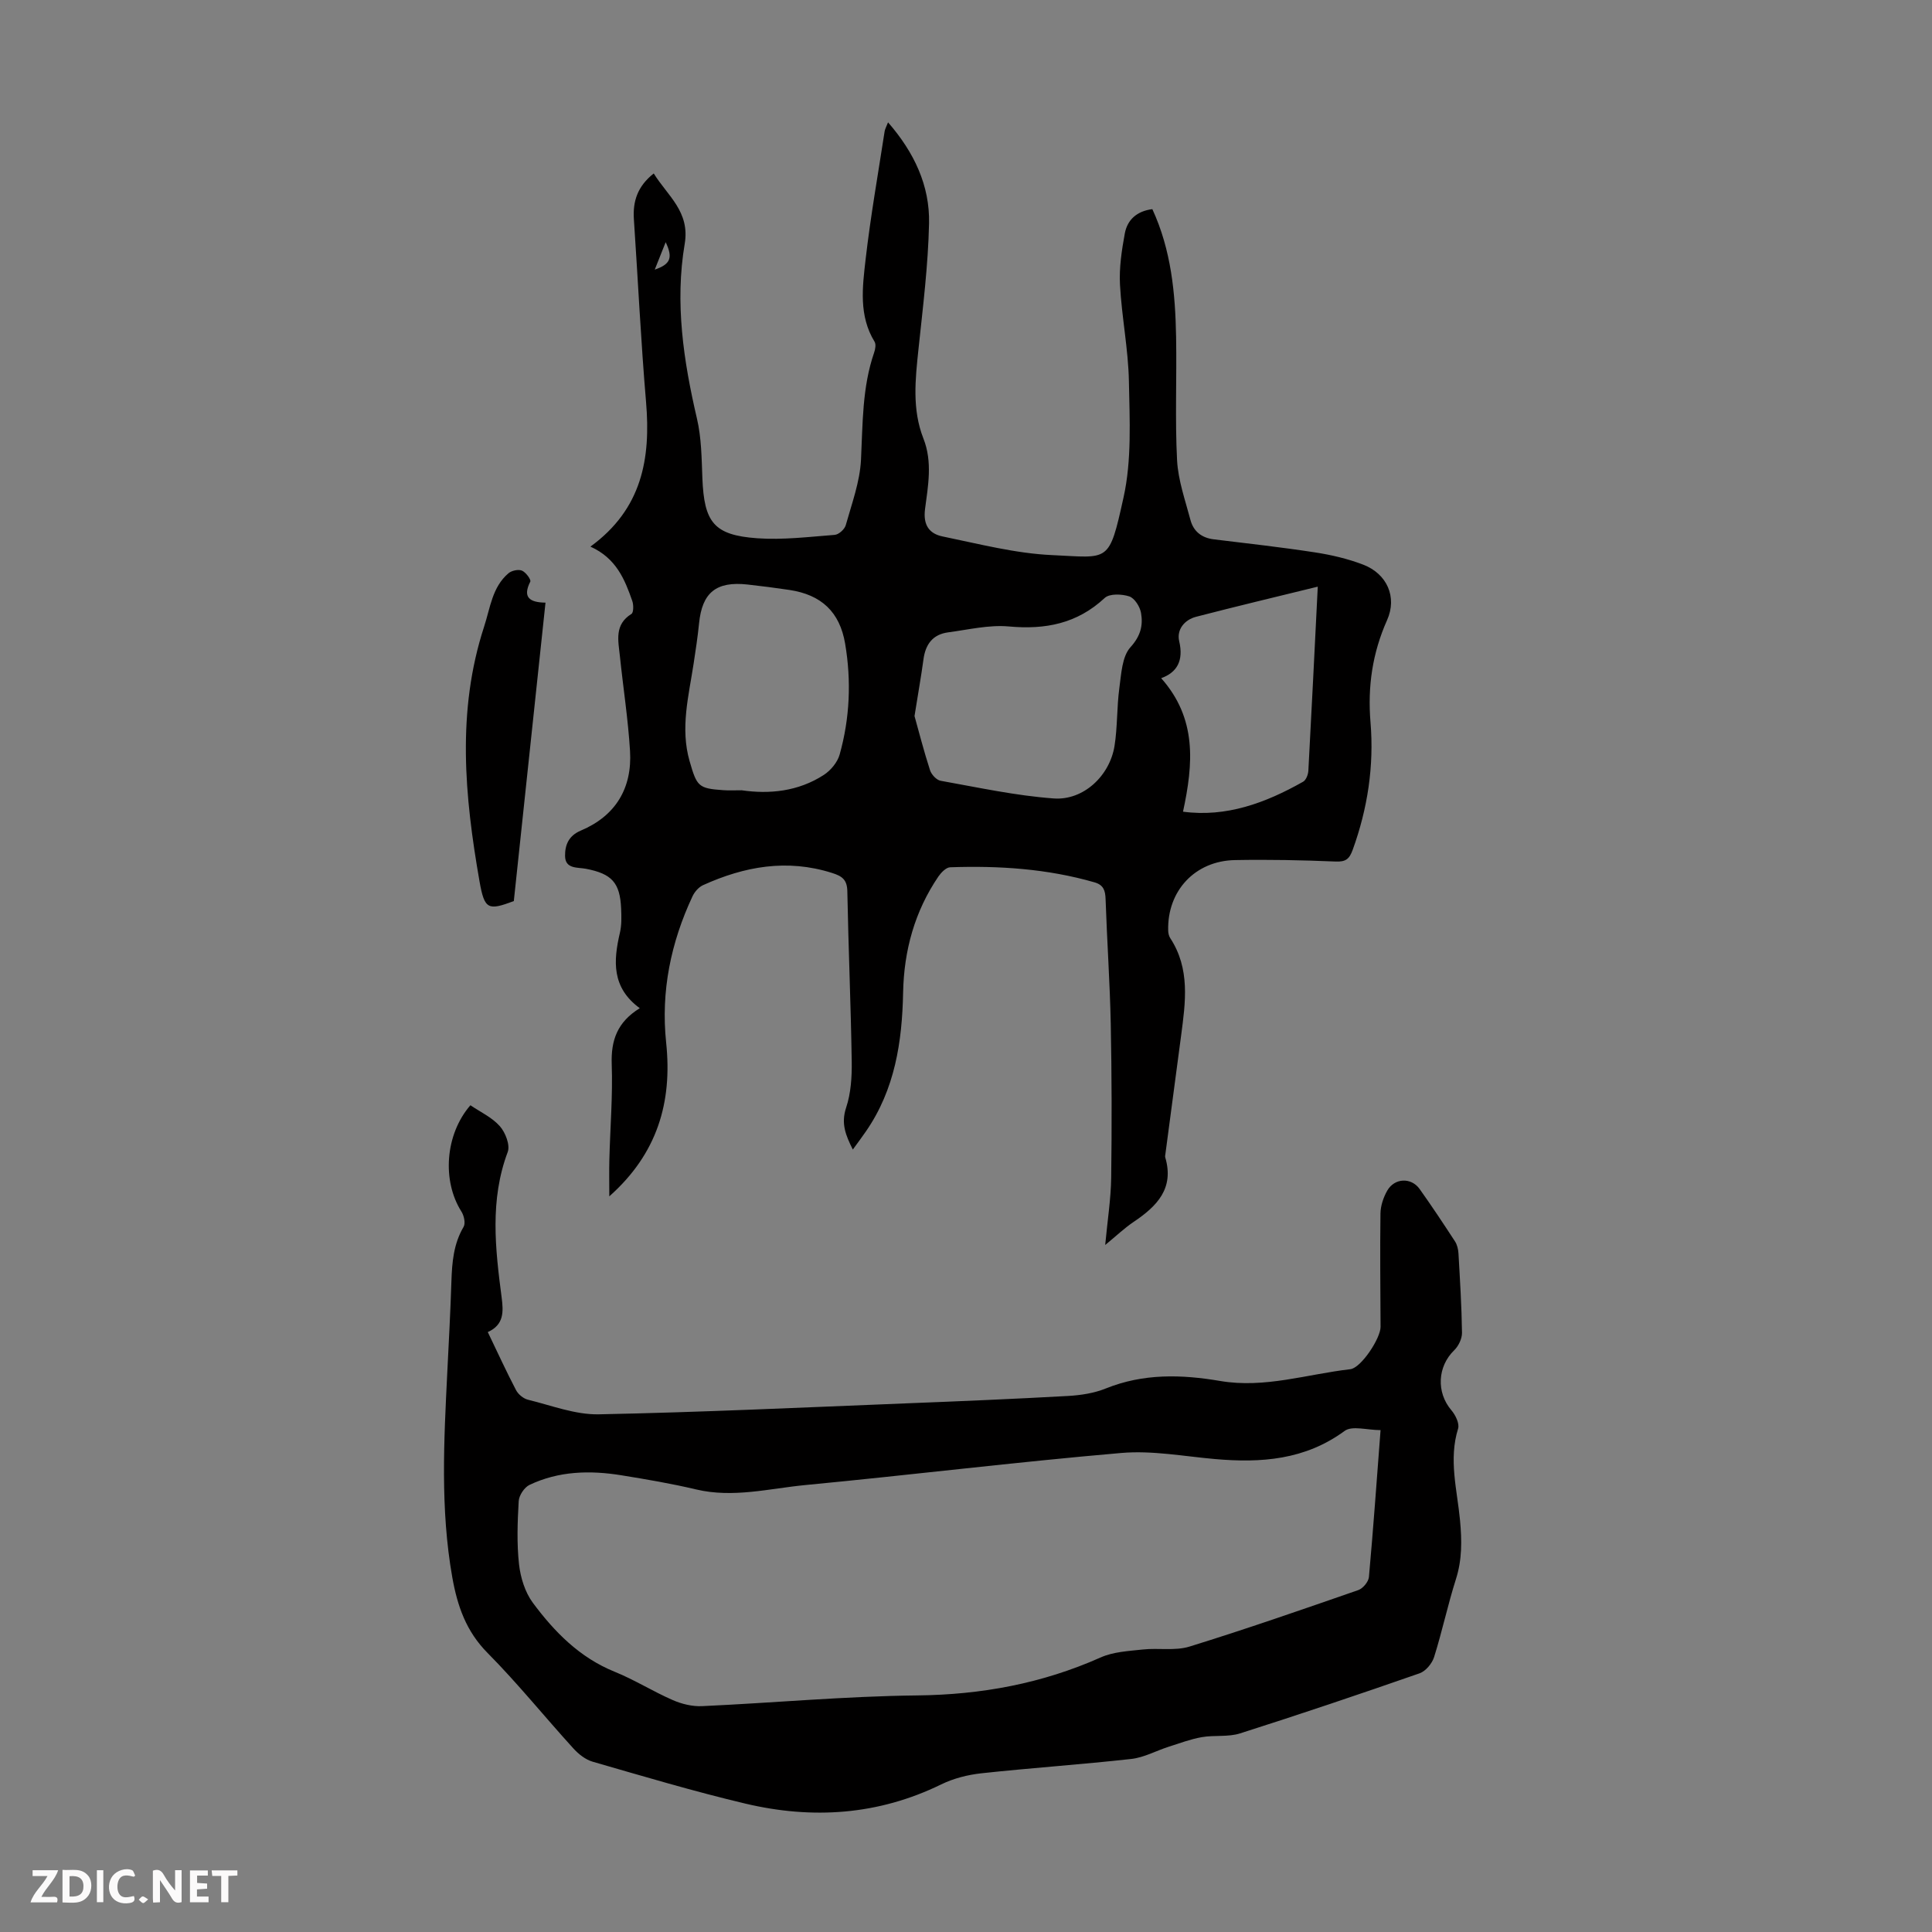
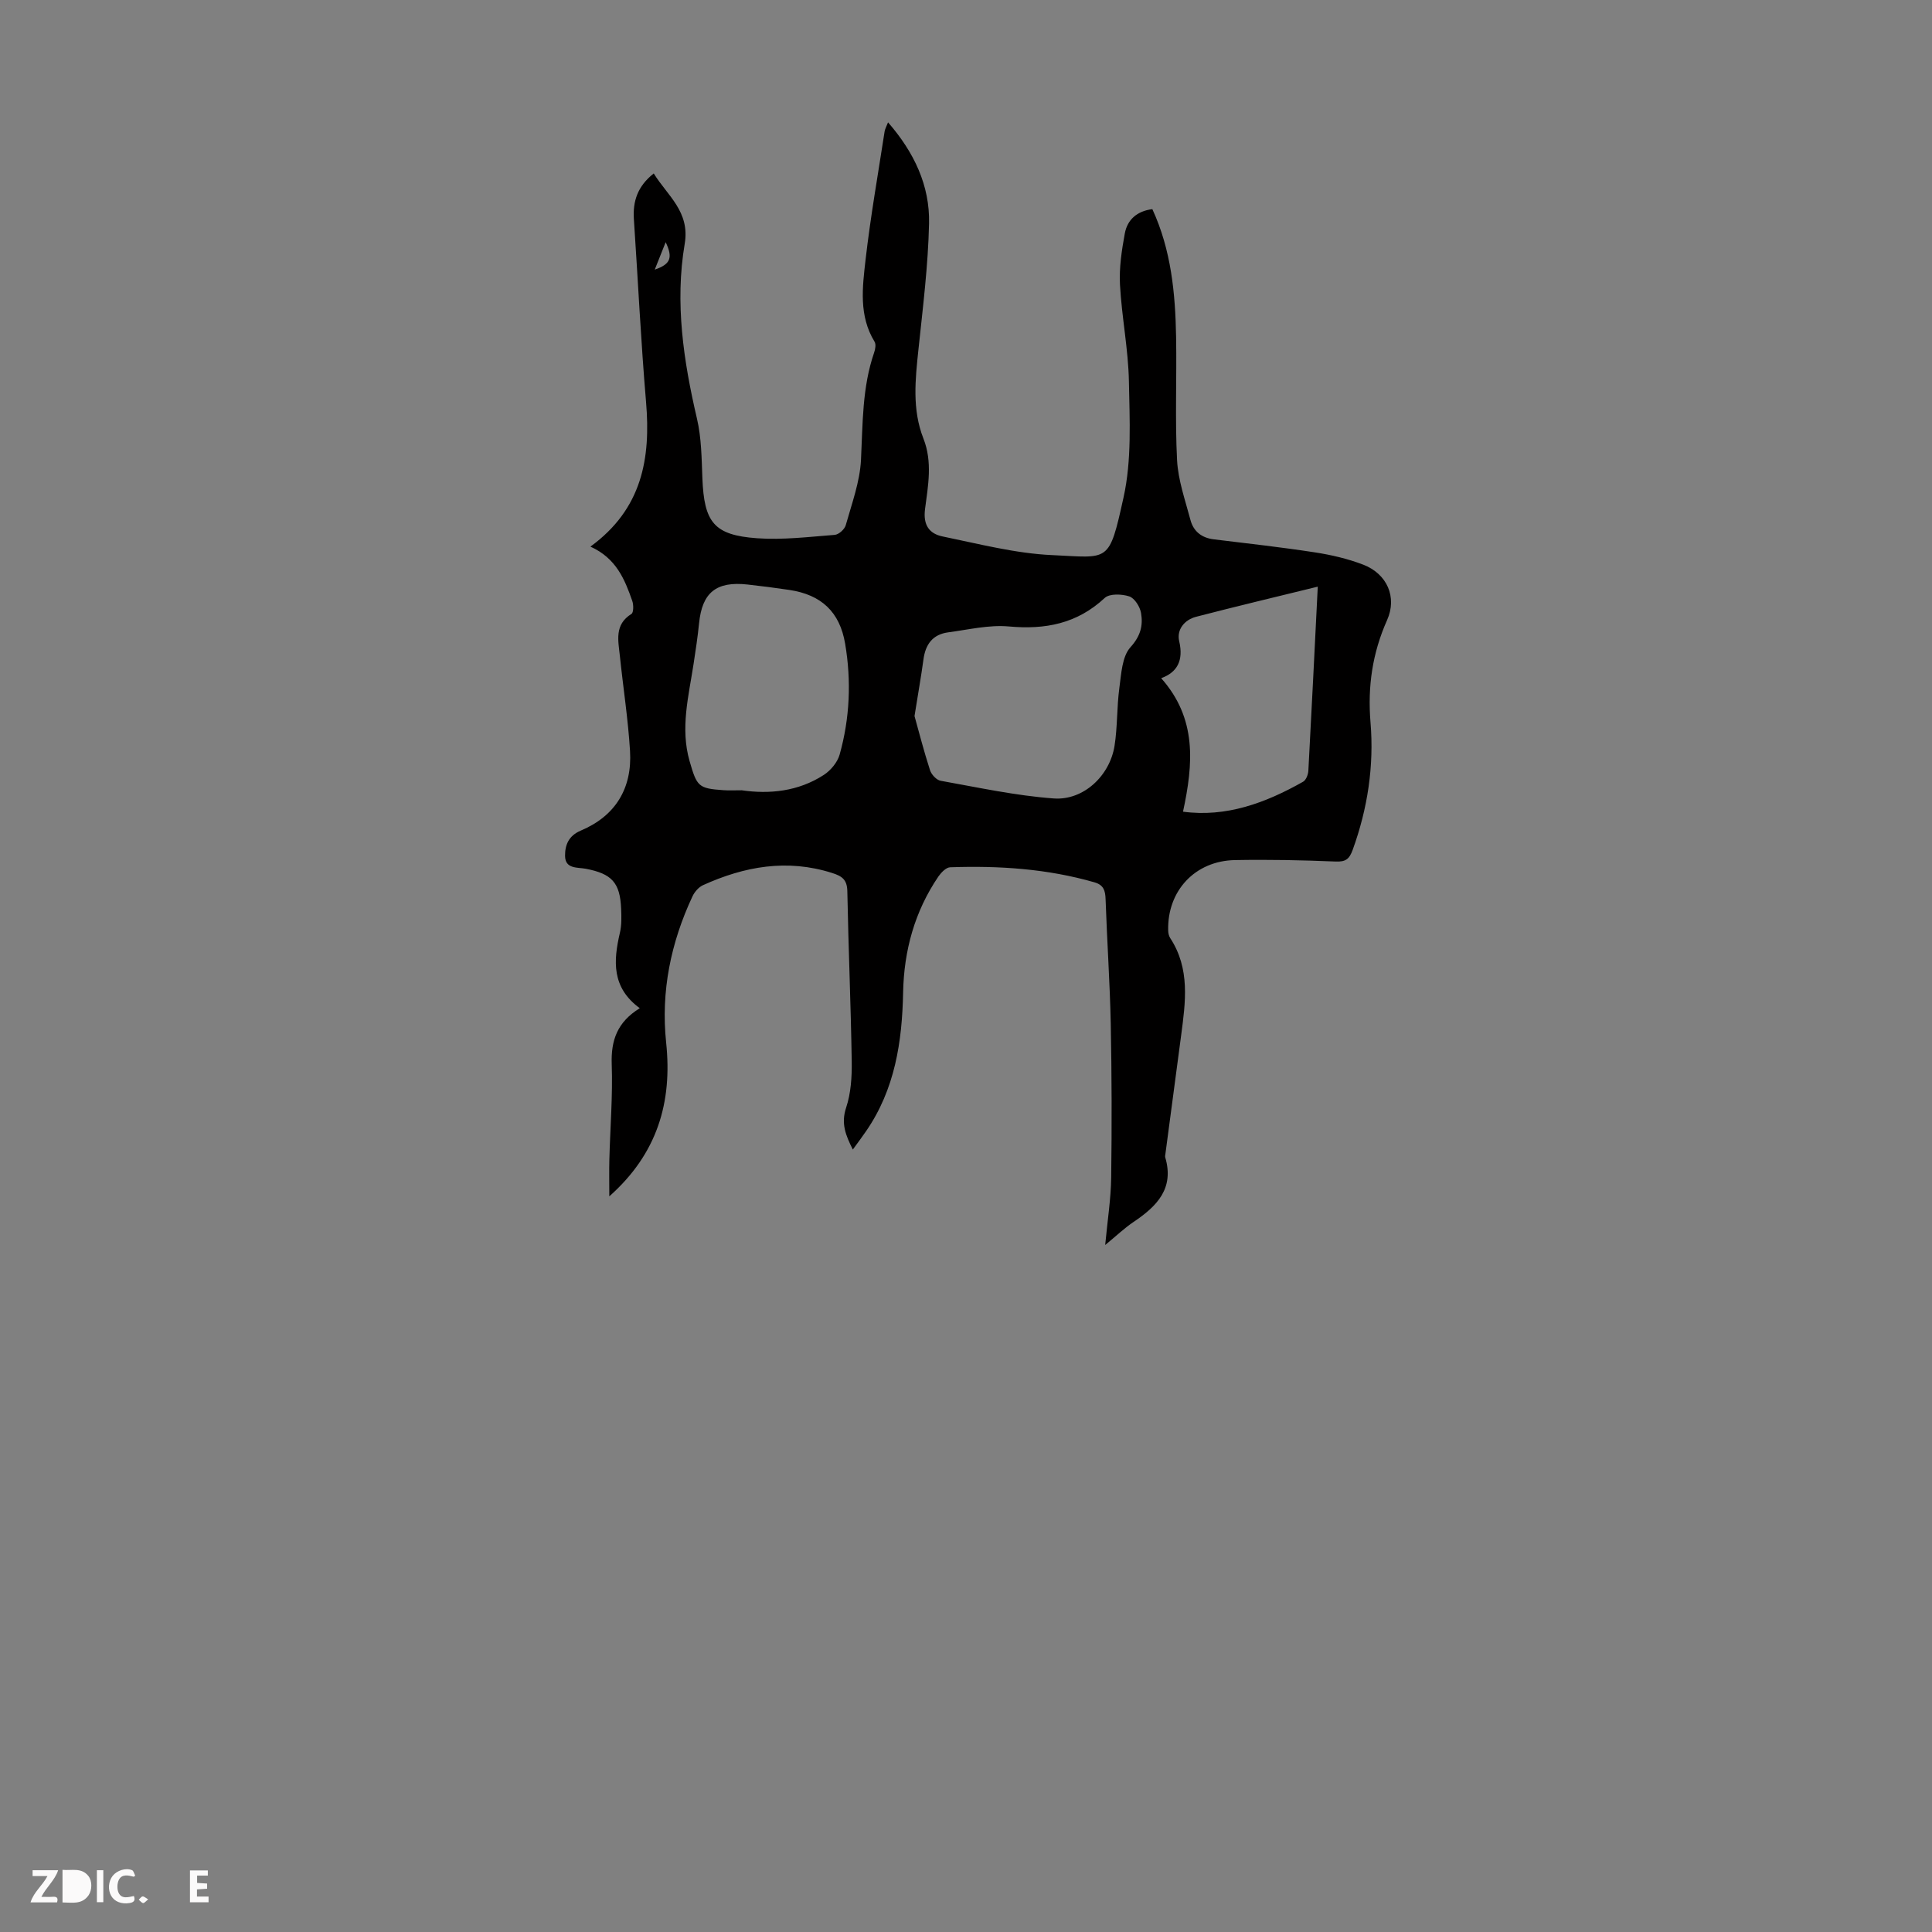
<svg xmlns="http://www.w3.org/2000/svg" enable-background="new 0 0 400 400" viewBox="0 0 400 400">
  <rect x="0" y="0" width="400" height="400" fill="#808080" stroke="none" />
  <g fill="#fbfafa">
-     <path d="m37.59 393.81c-.92.31-1.52.05-2-.78-.7-1.2-1.52-2.34-2.47-3.78v4.59c-.55.03-.95.05-1.41.07-.03-.37-.06-.64-.06-.91 0-1.91 0-3.81 0-5.7 1.13-.41 1.77-.03 2.29.91.62 1.11 1.38 2.14 2.31 3.19v-4.2h1.35v6.61z" />
-     <path d="m12.94 393.88v-6.75c1.9.19 3.93-.54 5.37 1.29.8 1.01.78 2.88.03 3.97-1.37 1.97-3.4 1.51-5.4 1.49m1.45-1.22c2.04.12 2.92-.58 2.89-2.21-.03-1.51-.98-2.19-2.89-2z" />
+     <path d="m12.94 393.88v-6.75c1.9.19 3.93-.54 5.37 1.29.8 1.01.78 2.88.03 3.97-1.37 1.97-3.4 1.51-5.4 1.49m1.45-1.22z" />
    <path d="m11.81 393.87h-5.49c.68-2.18 2.47-3.48 3.51-5.45h-3.08v-1.21h5.29c-.71 2.13-2.44 3.48-3.47 5.51.86 0 1.63.04 2.39-.01.79-.05 1.14.21.85 1.16" />
    <path d="m39.33 393.86v-6.61h3.7v1.07h-2.22v1.52c.68.04 1.34.09 2.07.13v1.07c-.72.05-1.38.09-2.1.14v1.48h2.4v1.19h-3.85z" />
    <path d="m27.71 388.56c-1.15-.3-2.46-.61-3.1.64-.37.73-.41 1.93-.06 2.67.63 1.35 1.99.93 3.17.68.35.94-.01 1.32-.93 1.46-1.62.25-3.05-.27-3.76-1.48-.73-1.24-.6-3.03.31-4.17.88-1.11 2.71-1.7 4-1.16.32.13.44.74.65 1.12-.1.08-.19.16-.28.24" />
-     <path d="m49.15 387.24v1.07c-.59.02-1.17.05-1.87.08v5.44h-1.48v-5.44h-1.85c-.05-.4-.08-.73-.13-1.15z" />
    <path d="m20.06 387.21h1.33v6.62h-1.33z" />
    <path d="m30.68 393.25c-.49.38-.8.79-1.05.76-.32-.05-.6-.45-.9-.7.26-.24.51-.64.8-.67.29-.04.62.3 1.15.61" />
  </g>
  <path d="m122.24 113.17c10.71-7.8 12.51-18.25 11.52-29.92-1.07-12.59-1.67-25.23-2.52-37.84-.25-3.71.73-6.83 4.11-9.5 2.86 4.64 7.54 7.9 6.41 14.58-2.06 12.19-.25 24.23 2.54 36.19.93 3.98.96 8.2 1.12 12.32.36 9.15 2.37 11.79 11.33 12.44 5.31.38 10.71-.29 16.06-.7.84-.06 2.05-1.15 2.29-1.99 1.25-4.47 2.93-8.98 3.16-13.55.37-7.5.23-14.98 2.72-22.2.24-.69.42-1.71.09-2.25-3.3-5.39-2.51-11.29-1.86-17.01 1.02-8.88 2.58-17.69 3.94-26.53.08-.5.36-.98.71-1.88 5.43 6.24 8.66 13.11 8.49 20.92-.19 8.7-1.28 17.39-2.19 26.05-.66 6.25-1.35 12.46 1.03 18.51 1.9 4.82.96 9.77.33 14.58-.44 3.37.92 5.12 3.65 5.68 7.52 1.54 15.08 3.52 22.69 3.86 11.82.53 11.72 1.81 14.76-11.96 1.71-7.71 1.26-15.99 1.11-24-.13-6.68-1.49-13.34-1.85-20.03-.19-3.51.36-7.12 1-10.61.53-2.85 2.52-4.63 5.7-5.03 3.91 8.46 4.76 17.44 4.92 26.52.15 8.49-.24 17 .2 25.47.22 4.16 1.69 8.27 2.77 12.36.62 2.35 2.3 3.7 4.8 4.01 6.99.85 13.99 1.63 20.95 2.7 3.4.52 6.83 1.32 10.03 2.55 4.92 1.9 7.06 6.71 4.93 11.48-3.04 6.82-4.05 13.75-3.43 21.18.75 9-.59 17.83-3.69 26.38-.7 1.92-1.44 2.51-3.55 2.42-6.93-.29-13.87-.43-20.81-.3-8.29.15-14.05 6.37-13.84 14.58.01.53.14 1.14.42 1.57 4.16 6.35 3.17 13.26 2.26 20.16-1.08 8.19-2.17 16.38-3.26 24.57-.03.22-.09.47-.03.67 1.91 6.45-1.74 10.13-6.53 13.35-1.91 1.28-3.59 2.9-5.9 4.79.48-5.14 1.18-9.54 1.24-13.95.14-10.61.12-21.23-.09-31.84-.18-8.61-.78-17.21-1.07-25.82-.06-1.78-.42-2.93-2.29-3.47-9.78-2.82-19.79-3.47-29.89-3.12-.84.03-1.85 1.07-2.42 1.89-4.93 7.24-7.15 15.36-7.32 24.03-.2 10.23-1.7 20.06-7.67 28.72-.82 1.19-1.68 2.34-2.74 3.8-1.49-2.96-2.48-5.39-1.39-8.67 1-3 1.21-6.39 1.16-9.6-.18-11.75-.69-23.49-.91-35.23-.05-2.39-1.1-3.12-3.18-3.77-9.3-2.95-18.12-1.36-26.71 2.54-.89.41-1.73 1.38-2.16 2.29-4.5 9.61-6.58 19.71-5.46 30.31 1.3 12.34-1.82 22.99-11.77 31.82 0-2.84-.05-5.21.01-7.59.17-6.6.72-13.21.49-19.79-.17-4.92 1.15-8.71 5.81-11.57-5.84-4.27-5.48-9.78-4.12-15.6.38-1.6.33-3.34.26-5.01-.23-5.4-1.94-7.23-7.3-8.26-1.74-.33-4.28.08-4.31-2.66-.02-2.24.71-4.17 3.27-5.25 7.2-3.04 10.65-8.78 10.18-16.49-.4-6.57-1.42-13.09-2.1-19.64-.33-3.18-1.19-6.5 2.39-8.72.46-.28.46-1.87.18-2.68-1.56-4.47-3.32-8.85-8.67-11.26zm67.1 35.08c.88 3.15 1.92 7.22 3.21 11.21.29.9 1.34 2.04 2.2 2.19 7.78 1.39 15.56 3.09 23.41 3.66 6.17.45 11.6-4.7 12.59-10.87.63-3.95.46-8.03 1-12 .4-2.92.55-6.5 2.3-8.44 2.11-2.33 2.63-4.51 2.19-7.09-.22-1.3-1.33-3.06-2.43-3.43-1.54-.51-4.1-.61-5.09.32-5.73 5.33-12.29 6.59-19.86 5.9-4.11-.37-8.37.67-12.54 1.22-3.21.42-4.72 2.49-5.13 5.62-.48 3.53-1.11 7.04-1.85 11.71zm-35.77 15.37c5.71.83 11.68.26 16.99-3.18 1.43-.93 2.83-2.61 3.28-4.22 2.11-7.52 2.44-15.23 1.14-22.93-1.11-6.61-4.94-10.16-11.55-11.15-2.87-.43-5.76-.8-8.65-1.12-6.51-.72-9.42 1.67-10.05 8.06-.28 2.78-.7 5.54-1.12 8.3-1.02 6.71-2.81 13.37-.83 20.23 1.51 5.23 1.81 5.63 6.99 5.99 1.12.08 2.24.02 3.8.02zm119.26-42.16c-8.76 2.15-17 4.11-25.2 6.24-2.41.63-4.05 2.67-3.49 5.05.94 4.02-.43 6.47-3.73 7.66 7.42 8.36 6.67 17.67 4.52 27.64 8.94 1.2 17.08-1.8 24.86-6.2.61-.34 1.04-1.46 1.09-2.25.68-12.49 1.29-24.99 1.95-38.14zm-137.27-65.64c3.32-1.13 3.77-2.49 2.26-5.68-.73 1.82-1.4 3.51-2.26 5.68z" fill="#010000" />
-   <path d="m97.39 228.83c2.03 1.38 4.46 2.5 6.09 4.33 1.16 1.3 2.17 3.92 1.64 5.34-3.74 9.96-2.58 20.03-1.26 30.13.38 2.92.51 5.65-2.87 7.16 2.04 4.24 3.84 8.18 5.85 12.02.46.88 1.53 1.76 2.48 1.99 4.84 1.18 9.76 3.11 14.62 3.02 21.23-.42 42.46-1.43 63.68-2.27 11.17-.44 22.34-.91 33.5-1.53 2.64-.15 5.4-.57 7.82-1.55 7.78-3.14 15.68-2.92 23.71-1.55 9.18 1.56 17.96-1.41 26.91-2.44 2.25-.26 6.28-6.41 6.27-8.76-.03-7.82-.13-15.65-.02-23.47.02-1.6.61-3.35 1.41-4.75 1.5-2.63 4.95-2.77 6.69-.34 2.53 3.55 4.94 7.19 7.32 10.84.46.7.68 1.65.73 2.5.31 5.47.66 10.95.73 16.43.02 1.21-.71 2.74-1.6 3.61-3.49 3.38-3.75 8.73-.6 12.43.85.99 1.72 2.77 1.39 3.82-1.99 6.4-.19 12.68.4 18.95.39 4.19.45 8.15-.85 12.22-1.69 5.32-2.84 10.8-4.52 16.13-.42 1.33-1.74 2.91-3 3.35-12.34 4.3-24.72 8.48-37.17 12.44-2.47.79-5.32.32-7.93.78-2.32.41-4.58 1.26-6.84 1.98-2.59.83-5.09 2.23-7.73 2.53-10.33 1.15-20.72 1.85-31.05 2.97-2.83.31-5.77 1.05-8.32 2.3-13.06 6.38-26.66 7.26-40.54 3.98-10.64-2.52-21.13-5.65-31.63-8.68-1.49-.43-2.95-1.59-4.02-2.78-5.95-6.54-11.51-13.45-17.72-19.72-4.46-4.49-6.26-9.73-7.32-15.68-2.5-14.13-1.73-28.31-1.03-42.5.31-6.26.65-12.51.85-18.77.13-3.94.44-7.75 2.52-11.28.44-.74.09-2.34-.46-3.19-4-6.31-3.4-15.9 1.87-21.99zm188.44 67.26c-2.79 0-5.88-.97-7.43.16-8.19 6.02-17.29 6.67-26.87 5.83-6.45-.57-12.99-1.81-19.37-1.26-21.83 1.88-43.58 4.56-65.39 6.64-7.5.72-14.98 2.73-22.65.91-5.1-1.21-10.29-2.09-15.47-2.93-6.5-1.05-12.96-.89-19.02 1.99-1.07.51-2.18 2.18-2.24 3.38-.25 4.35-.41 8.76.07 13.07.31 2.75 1.24 5.77 2.86 7.96 4.48 6.03 9.68 11.34 16.94 14.28 4.13 1.67 7.95 4.09 12.04 5.87 1.85.81 4.04 1.34 6.04 1.25 14.85-.68 29.68-2.06 44.53-2.22 13.3-.14 25.87-2.46 38-7.86 2.64-1.18 5.8-1.33 8.75-1.65 3.2-.35 6.65.32 9.64-.6 11.74-3.63 23.35-7.67 34.96-11.7.96-.33 2.11-1.72 2.2-2.7.9-9.91 1.6-19.82 2.41-30.42z" fill="#010000" />
-   <path d="m112.94 124.77c-2.21 20.79-4.39 41.33-6.56 61.79-5.3 1.98-6.07 1.79-7.1-4.08-3.08-17.61-4.76-35.23.95-52.74 1.28-3.91 1.67-8.18 5.04-11.05.66-.56 2.04-.86 2.79-.55.8.33 1.93 1.87 1.73 2.28-1.6 3.17-.26 4.31 3.15 4.35z" fill="#010000" />
</svg>